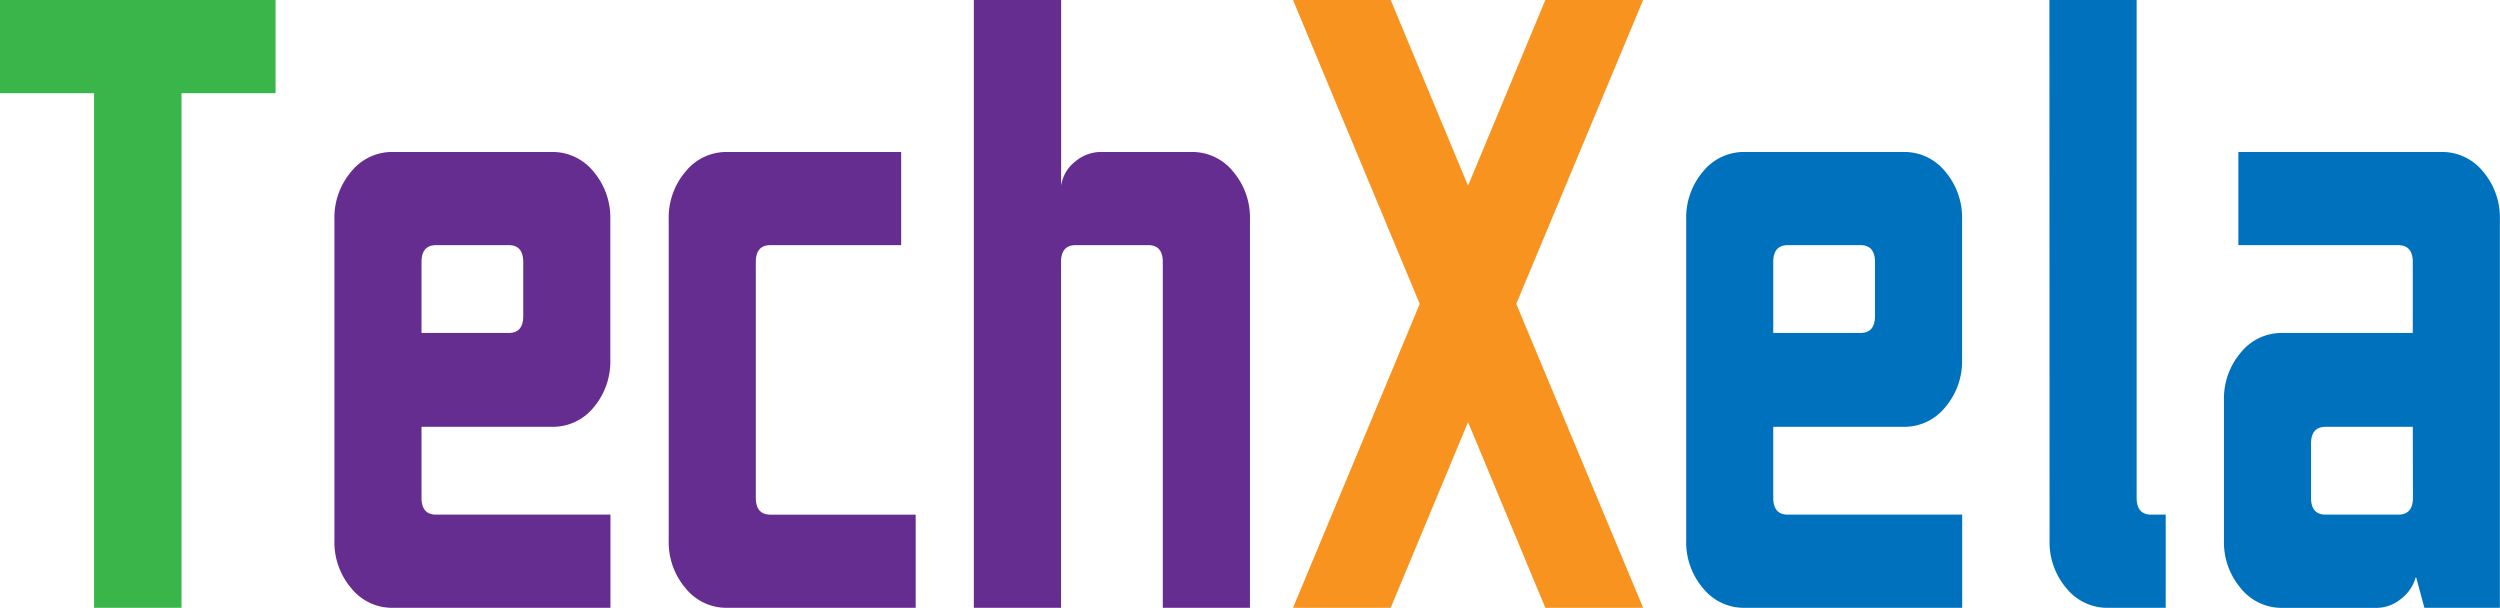
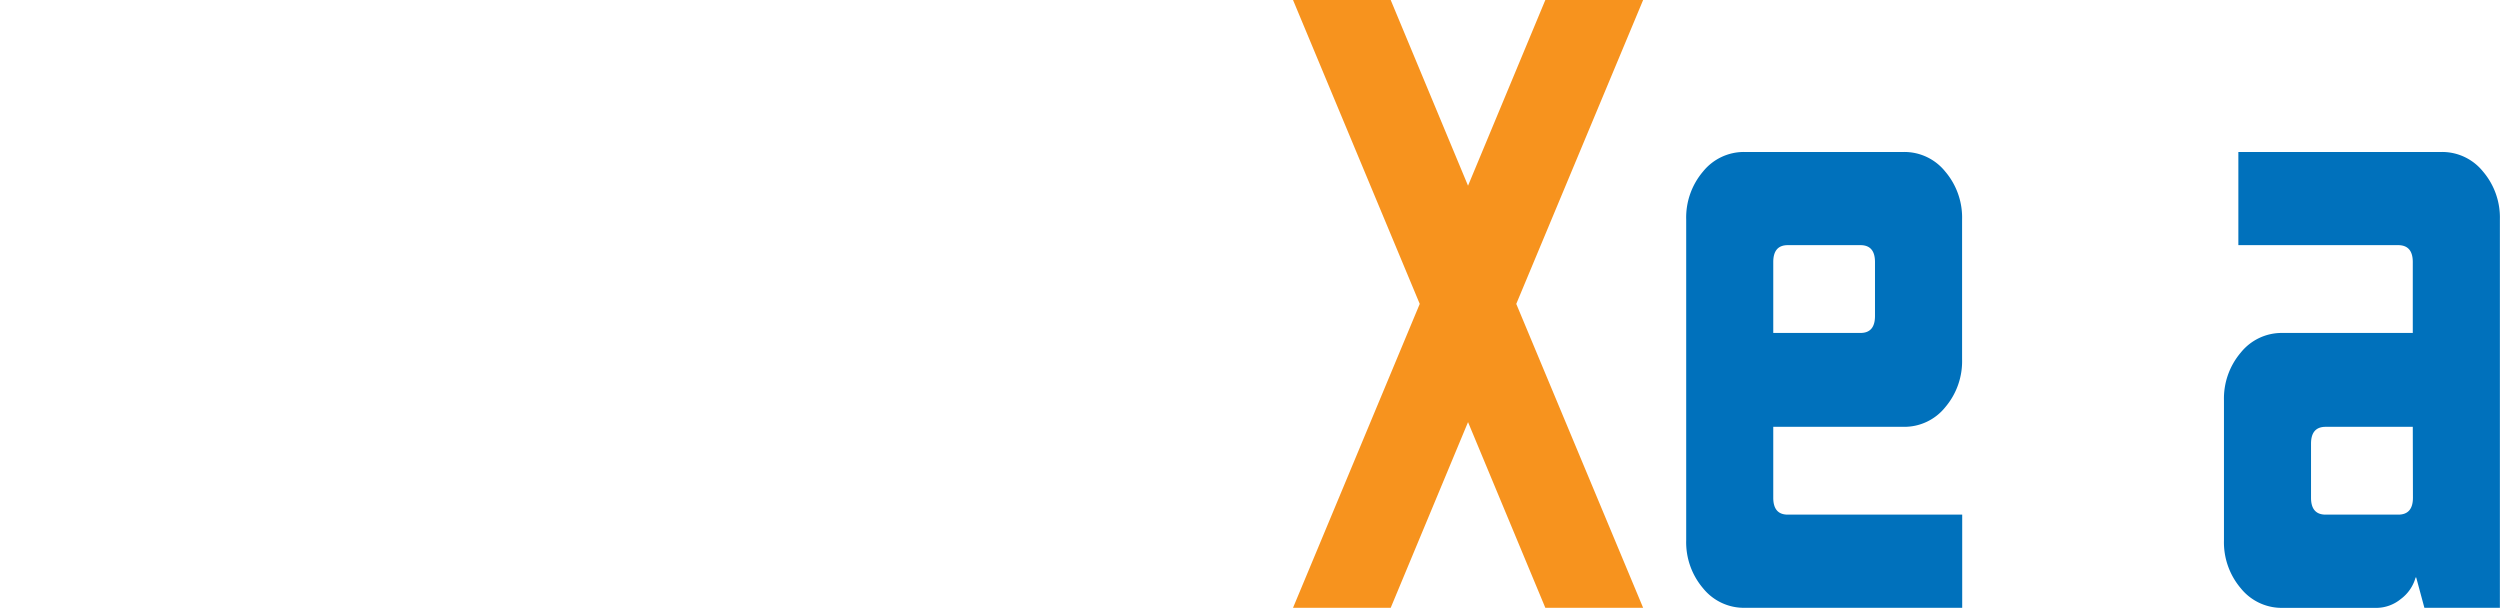
<svg xmlns="http://www.w3.org/2000/svg" viewBox="0 0 850.51 206.78">
  <defs>
    <style>.cls-1{fill:#39b54a;}.cls-2{fill:#662d91;}.cls-3{fill:#f7931e;}.cls-4{fill:#0071bc;}</style>
  </defs>
  <g id="Layer_2" data-name="Layer 2">
    <g id="Layer_1-2" data-name="Layer 1">
-       <path class="cls-1" d="M0,0H93.75V31.71h-32V206.78H32V31.71H0Z" />
-       <path class="cls-2" d="M133.51,51.7H187.9a17.87,17.87,0,0,1,14,6.66,24.15,24.15,0,0,1,5.73,16.31v47.56A24.17,24.17,0,0,1,202,138.55a17.87,17.87,0,0,1-14,6.66H143.4v24.12q0,5.74,4.94,5.75h59.34v31.7H133.51a17.81,17.81,0,0,1-14-6.66,24.11,24.11,0,0,1-5.74-16.31V74.67a24.11,24.11,0,0,1,5.74-16.31A17.84,17.84,0,0,1,133.51,51.7Zm39.56,31.7H148.34q-4.93,0-4.94,5.75v24.12h29.67q4.94,0,4.94-5.74V89.15Q178,83.4,173.07,83.4Z" />
-       <path class="cls-2" d="M247.24,51.7h59.34V83.4H262.07q-4.94,0-4.94,5.75v80.18q0,5.74,4.94,5.75h49.45v31.7H247.24a17.81,17.81,0,0,1-14-6.66,24.11,24.11,0,0,1-5.74-16.31V74.67a24.11,24.11,0,0,1,5.74-16.31A17.84,17.84,0,0,1,247.24,51.7Z" />
-       <path class="cls-2" d="M331.3,0H361V63.18a12.76,12.76,0,0,1,4.85-8.27,13.63,13.63,0,0,1,8.6-3.21h31.06a17.86,17.86,0,0,1,14,6.66,24.15,24.15,0,0,1,5.73,16.31V206.78H395.59V89.15q0-5.75-4.95-5.75H365.92q-4.95,0-4.95,5.75V206.78H331.3Z" />
      <path class="cls-3" d="M439.89,0h33.23l26.31,63.18L525.73,0H559L515.84,103.39,559,206.78H525.73l-26.3-63.18-26.31,63.18H439.89L483,103.39Z" />
      <path class="cls-4" d="M593.38,51.7h54.39a17.84,17.84,0,0,1,14,6.66,24.11,24.11,0,0,1,5.74,16.31v47.56a24.13,24.13,0,0,1-5.74,16.32,17.84,17.84,0,0,1-14,6.66h-44.5v24.12c0,3.83,1.64,5.75,4.94,5.75h59.34v31.7H593.38a17.84,17.84,0,0,1-14-6.66,24.15,24.15,0,0,1-5.73-16.31V74.67a24.15,24.15,0,0,1,5.73-16.31A17.87,17.87,0,0,1,593.38,51.7Zm39.56,31.7H608.21c-3.3,0-4.94,1.92-4.94,5.75v24.12h29.67q4.93,0,4.94-5.74V89.15Q637.88,83.4,632.94,83.4Z" />
-       <path class="cls-4" d="M697.22,0h29.67V169.33c0,3.83,1.64,5.75,4.94,5.75h4.95v31.7H717a17.84,17.84,0,0,1-14-6.66,24.15,24.15,0,0,1-5.73-16.31Z" />
      <path class="cls-4" d="M761.5,51.7h69.23a17.84,17.84,0,0,1,14,6.66,24.11,24.11,0,0,1,5.74,16.31V206.78H824.79L822,196.45h-.2a13.65,13.65,0,0,1-5.05,7.35,13.18,13.18,0,0,1-8.2,3H776.33a17.83,17.83,0,0,1-14-6.66,24.15,24.15,0,0,1-5.73-16.31V136.25a24.13,24.13,0,0,1,5.73-16.31,17.84,17.84,0,0,1,14-6.67h44.51V89.15q0-5.75-5-5.75H761.5Zm59.34,93.51H791.17c-3.3,0-4.95,1.92-4.95,5.74v18.38q0,5.74,4.95,5.75h24.72q5,0,5-5.75Z" />
    </g>
  </g>
</svg>